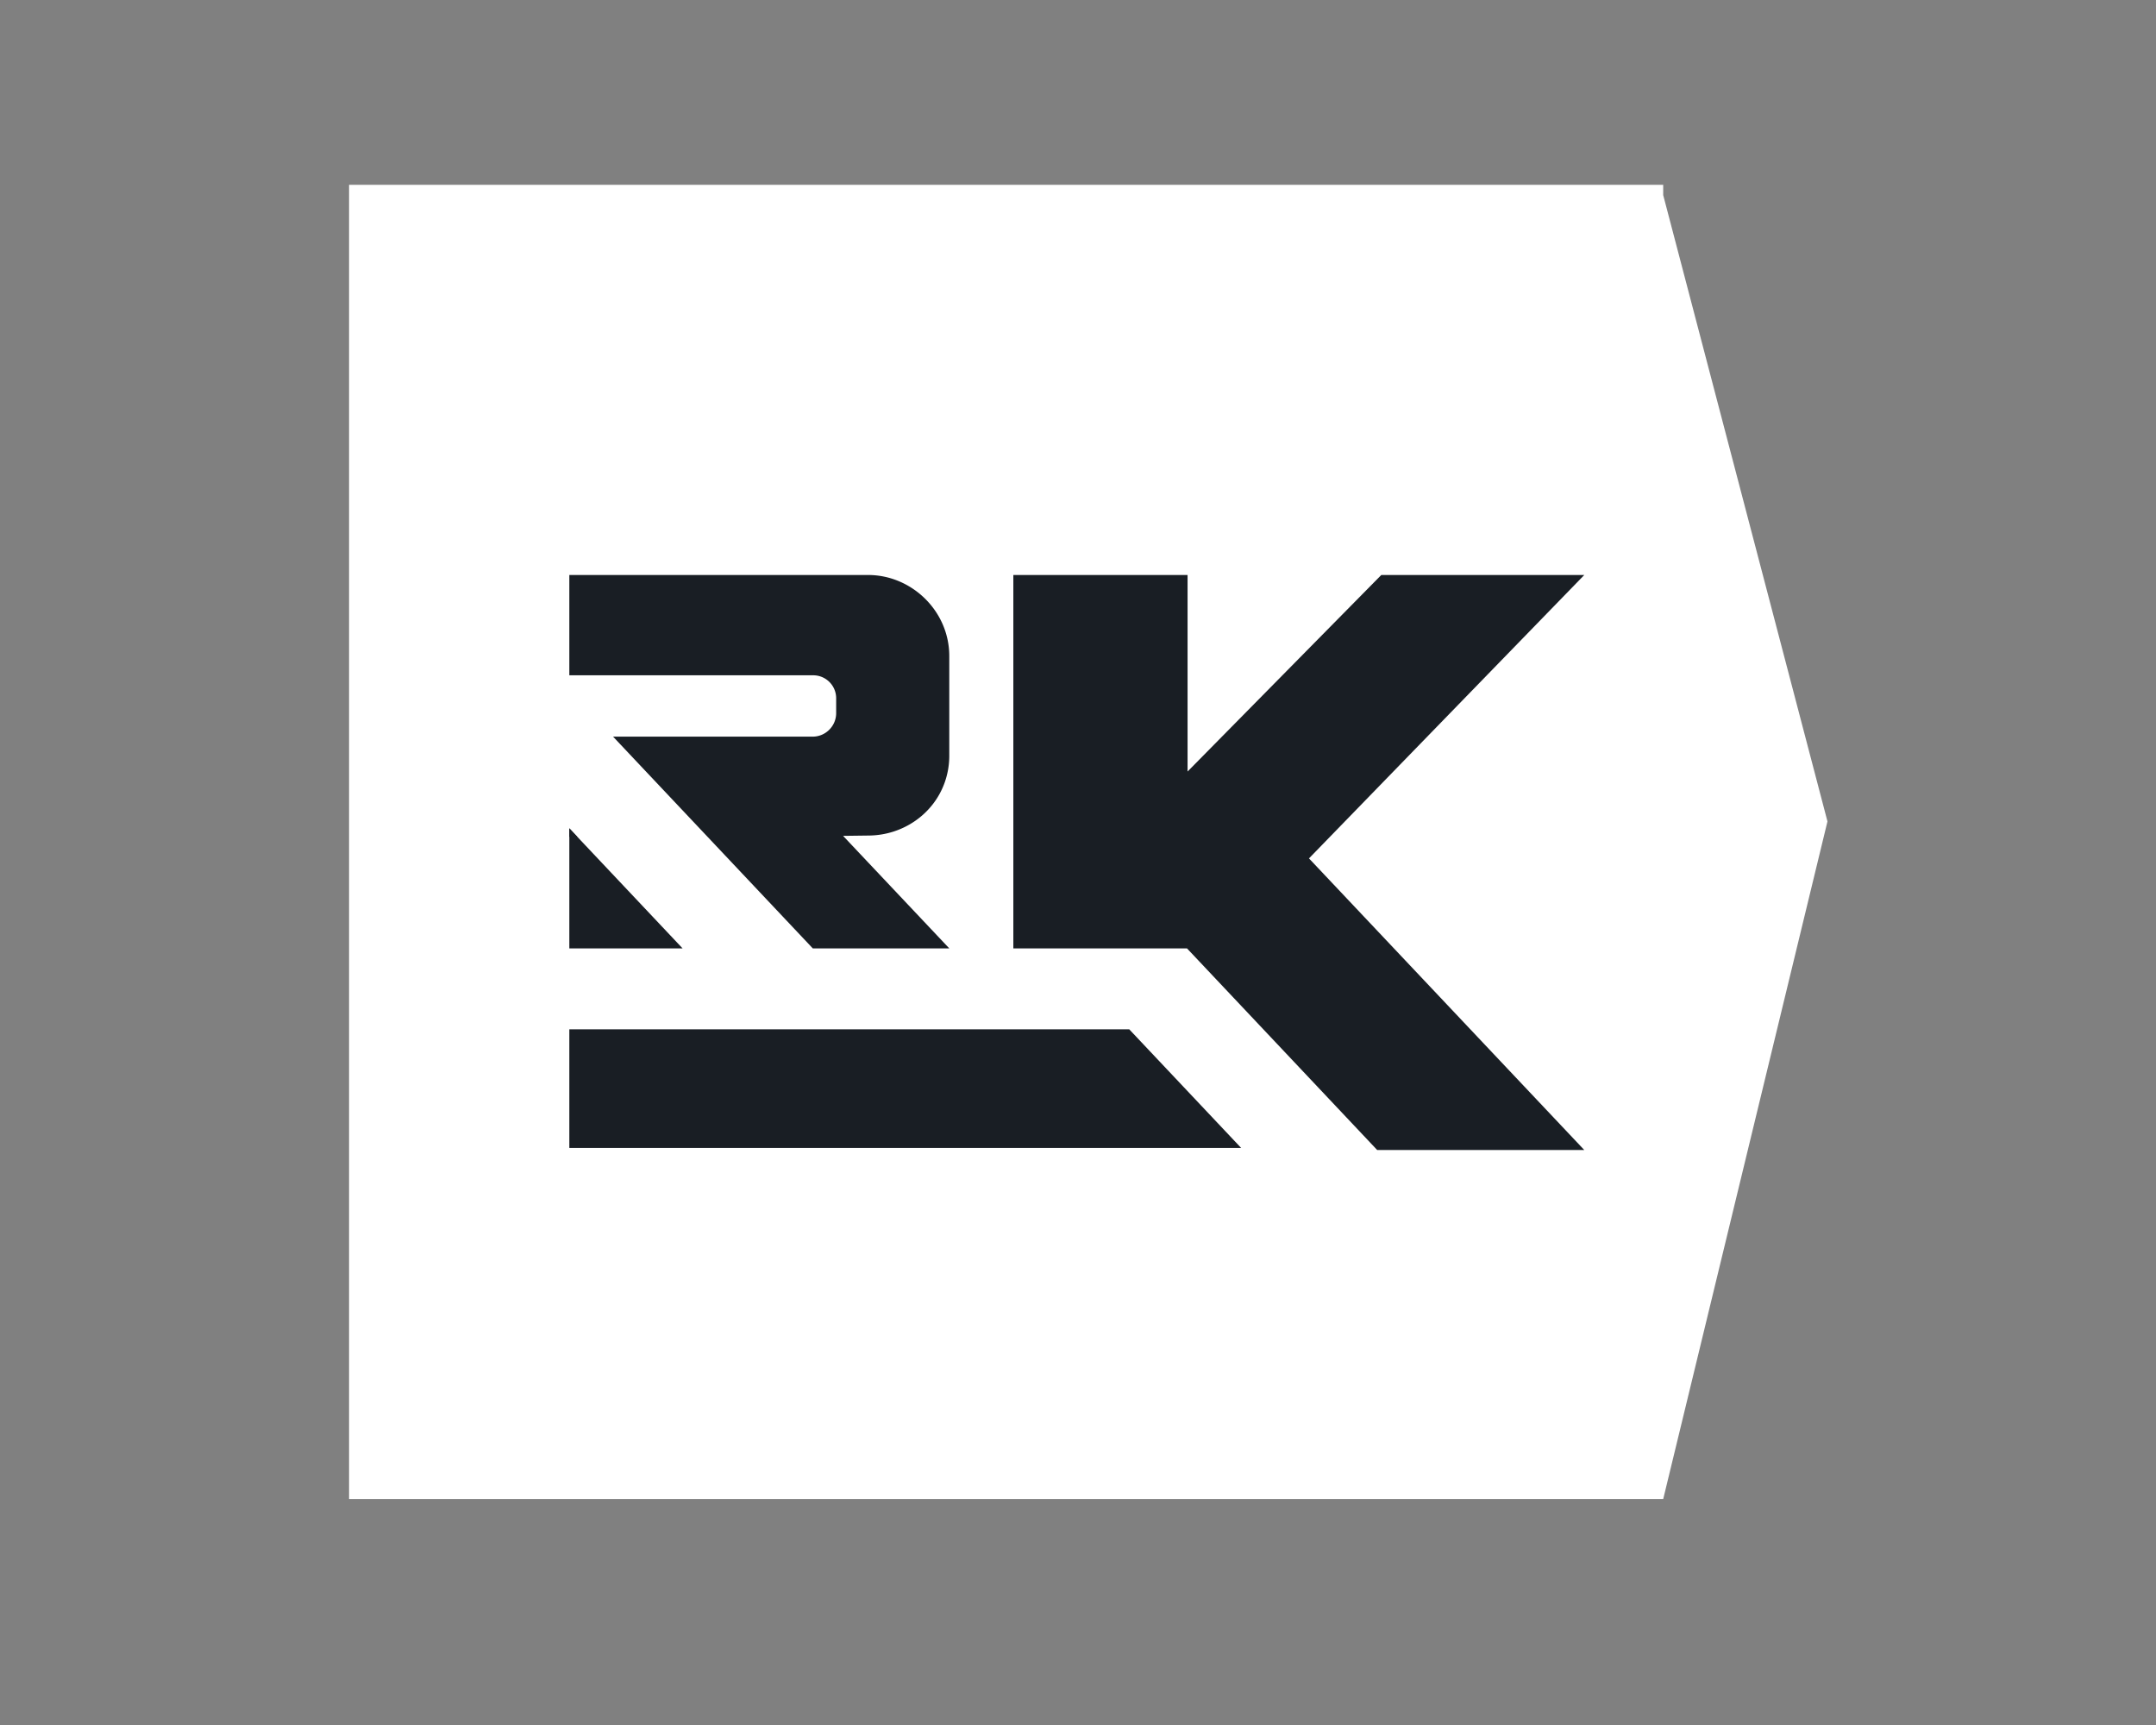
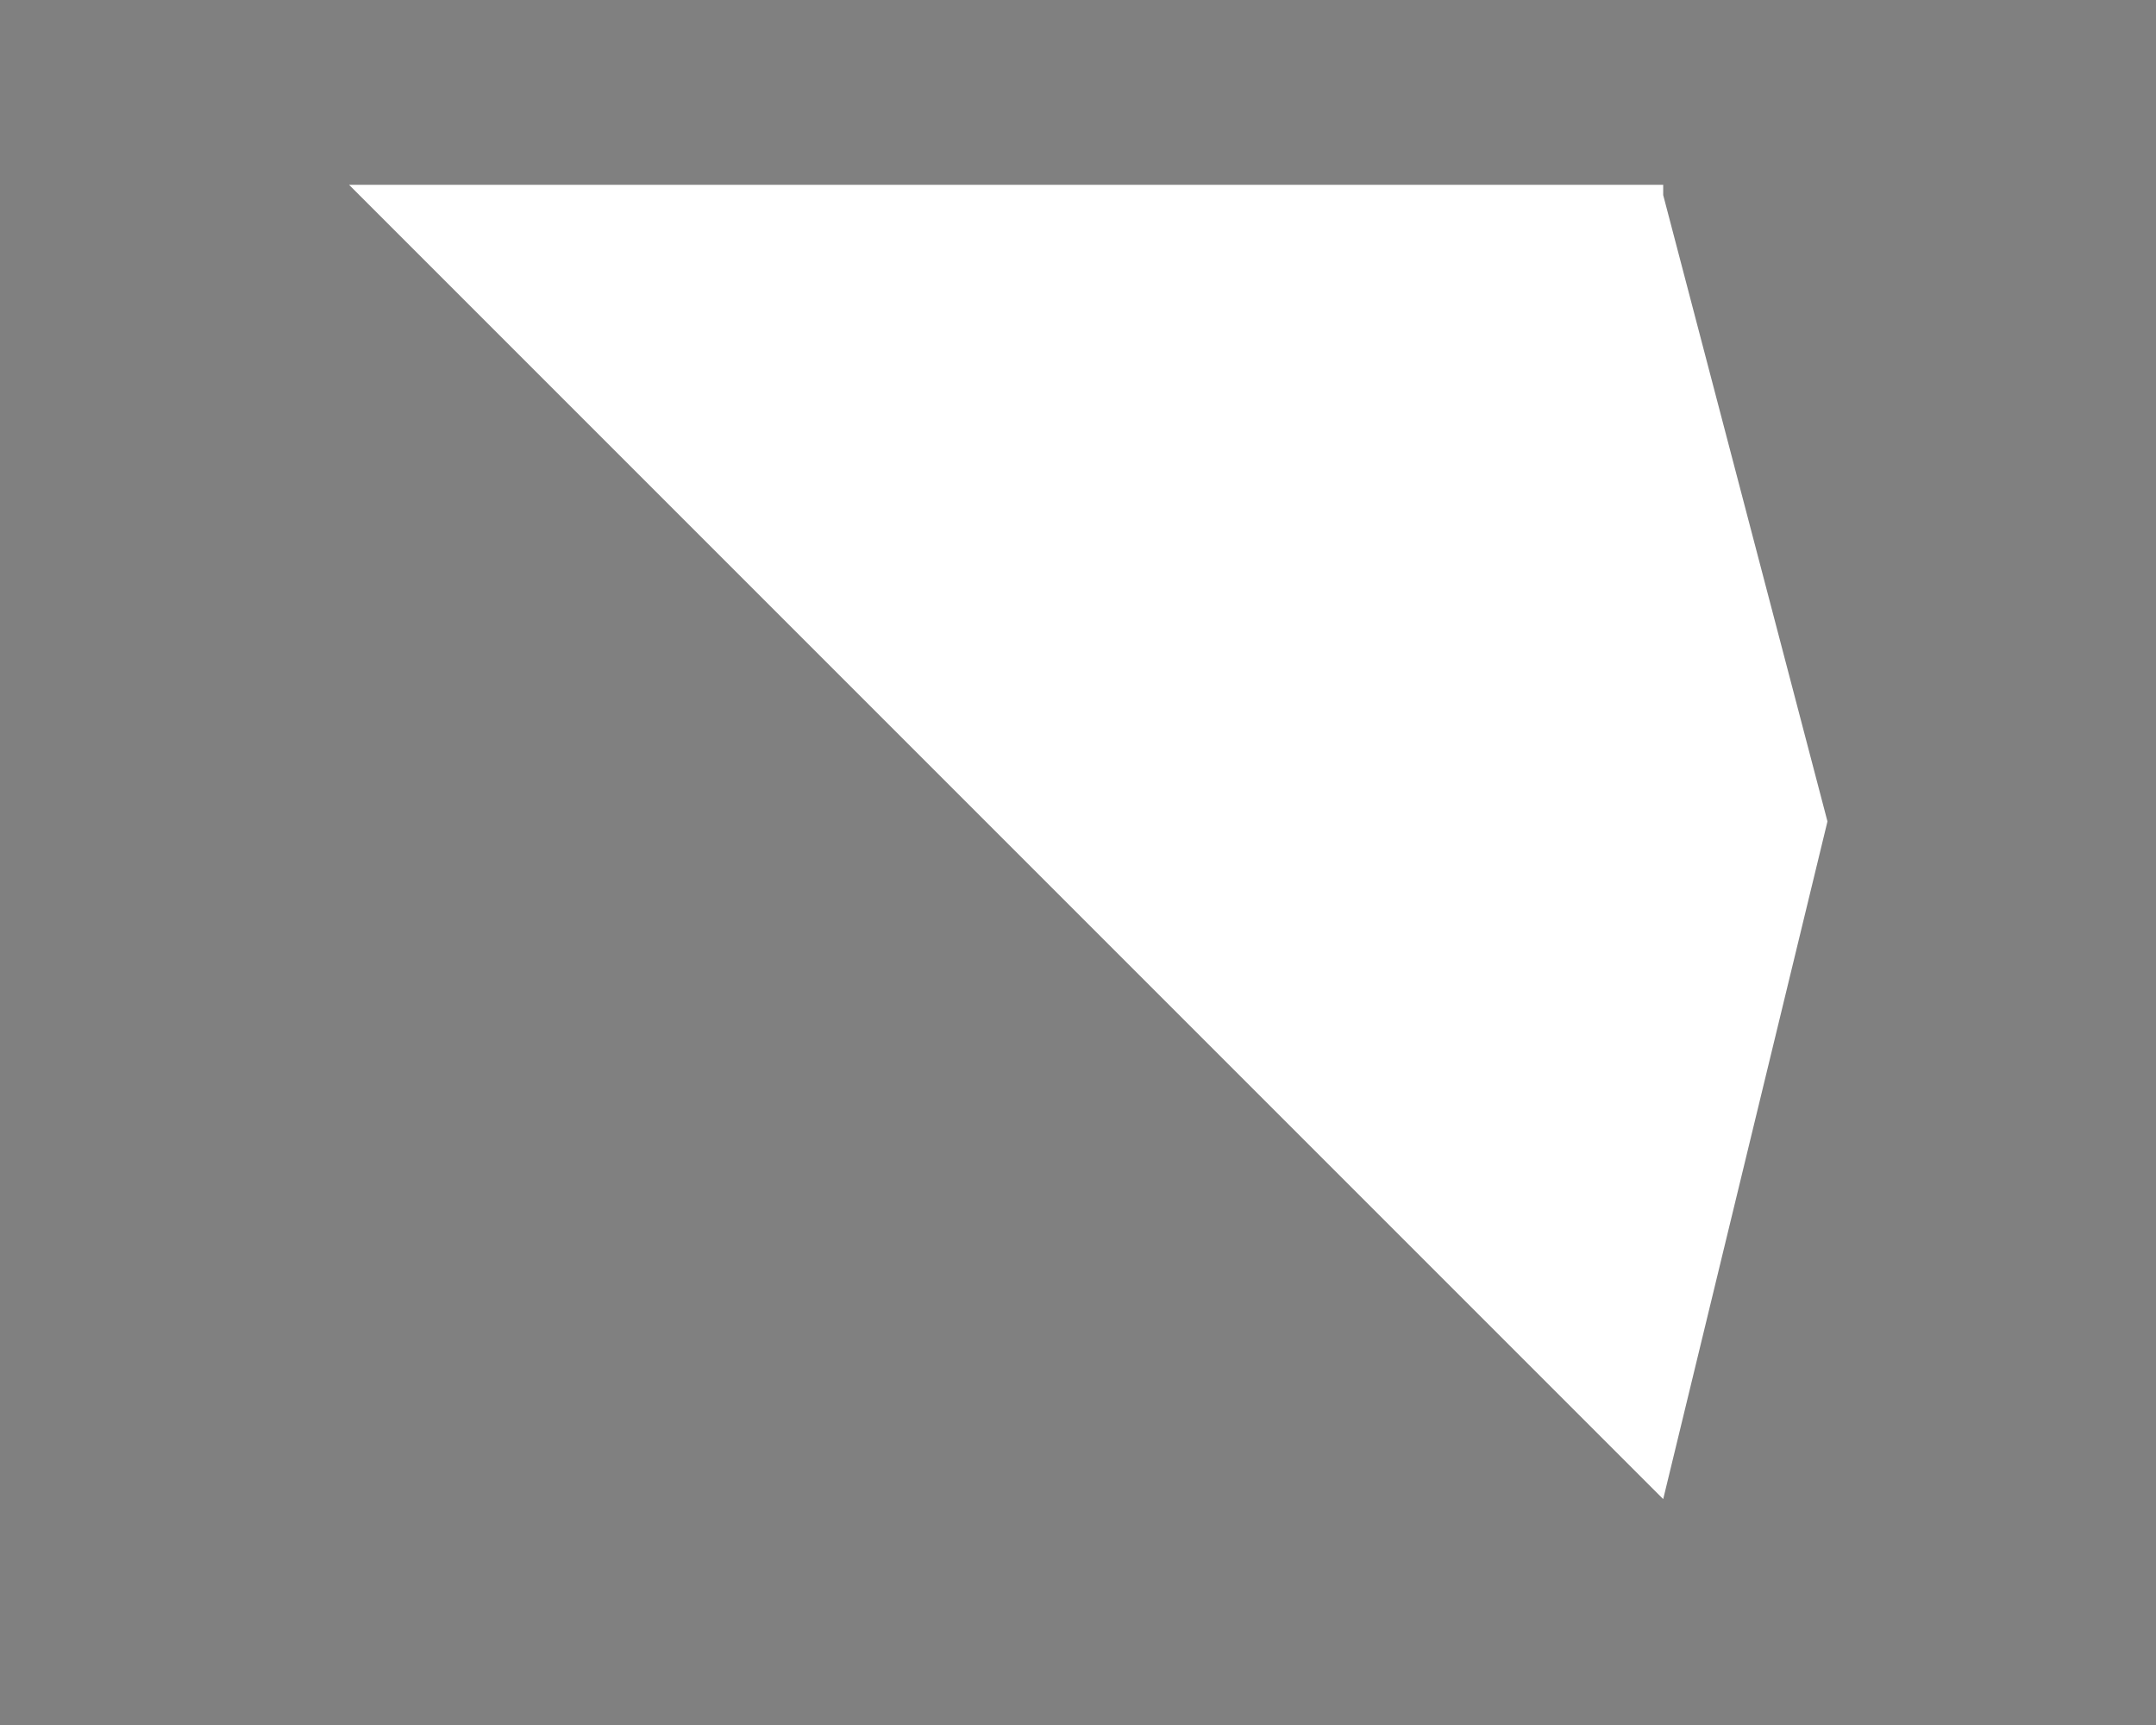
<svg xmlns="http://www.w3.org/2000/svg" width="105" height="84" fill="none">
  <rect width="100%" height="100%" fill="#808080" stroke="none" />
-   <path fill="#fff" d="M17 9h64v64H17zM89 40 81 9.5V73l8-33Z" />
-   <path d="M54.996 50.124H27.727v5.774h32.717l-5.448-5.774ZM46.231 36.806v-4.857c0-2.208-1.845-3.949-3.95-3.949H27.727v4.884h11.878c.617 0 1.117.5 1.117 1.117v.727c0 .628-.514 1.143-1.143 1.143h-9.722l9.728 10.312h6.647l-5.173-5.48 1.271-.016c1.63-.02 3.11-1.022 3.667-2.553a3.88 3.88 0 0 0 .234-1.327v-.001ZM27.727 40.755h.396l-.396-.42v.42Z" fill="#191E24" />
-   <path d="M27.727 40.335v5.848h5.51v-.007l-5.51-5.84ZM77.156 28H67.27l-9.434 9.57V28h-8.485v18.183h8.458L67.07 56h10.086L63.749 41.8 77.156 28Z" fill="#191E24" />
+   <path fill="#fff" d="M17 9h64v64zM89 40 81 9.5V73l8-33Z" />
</svg>